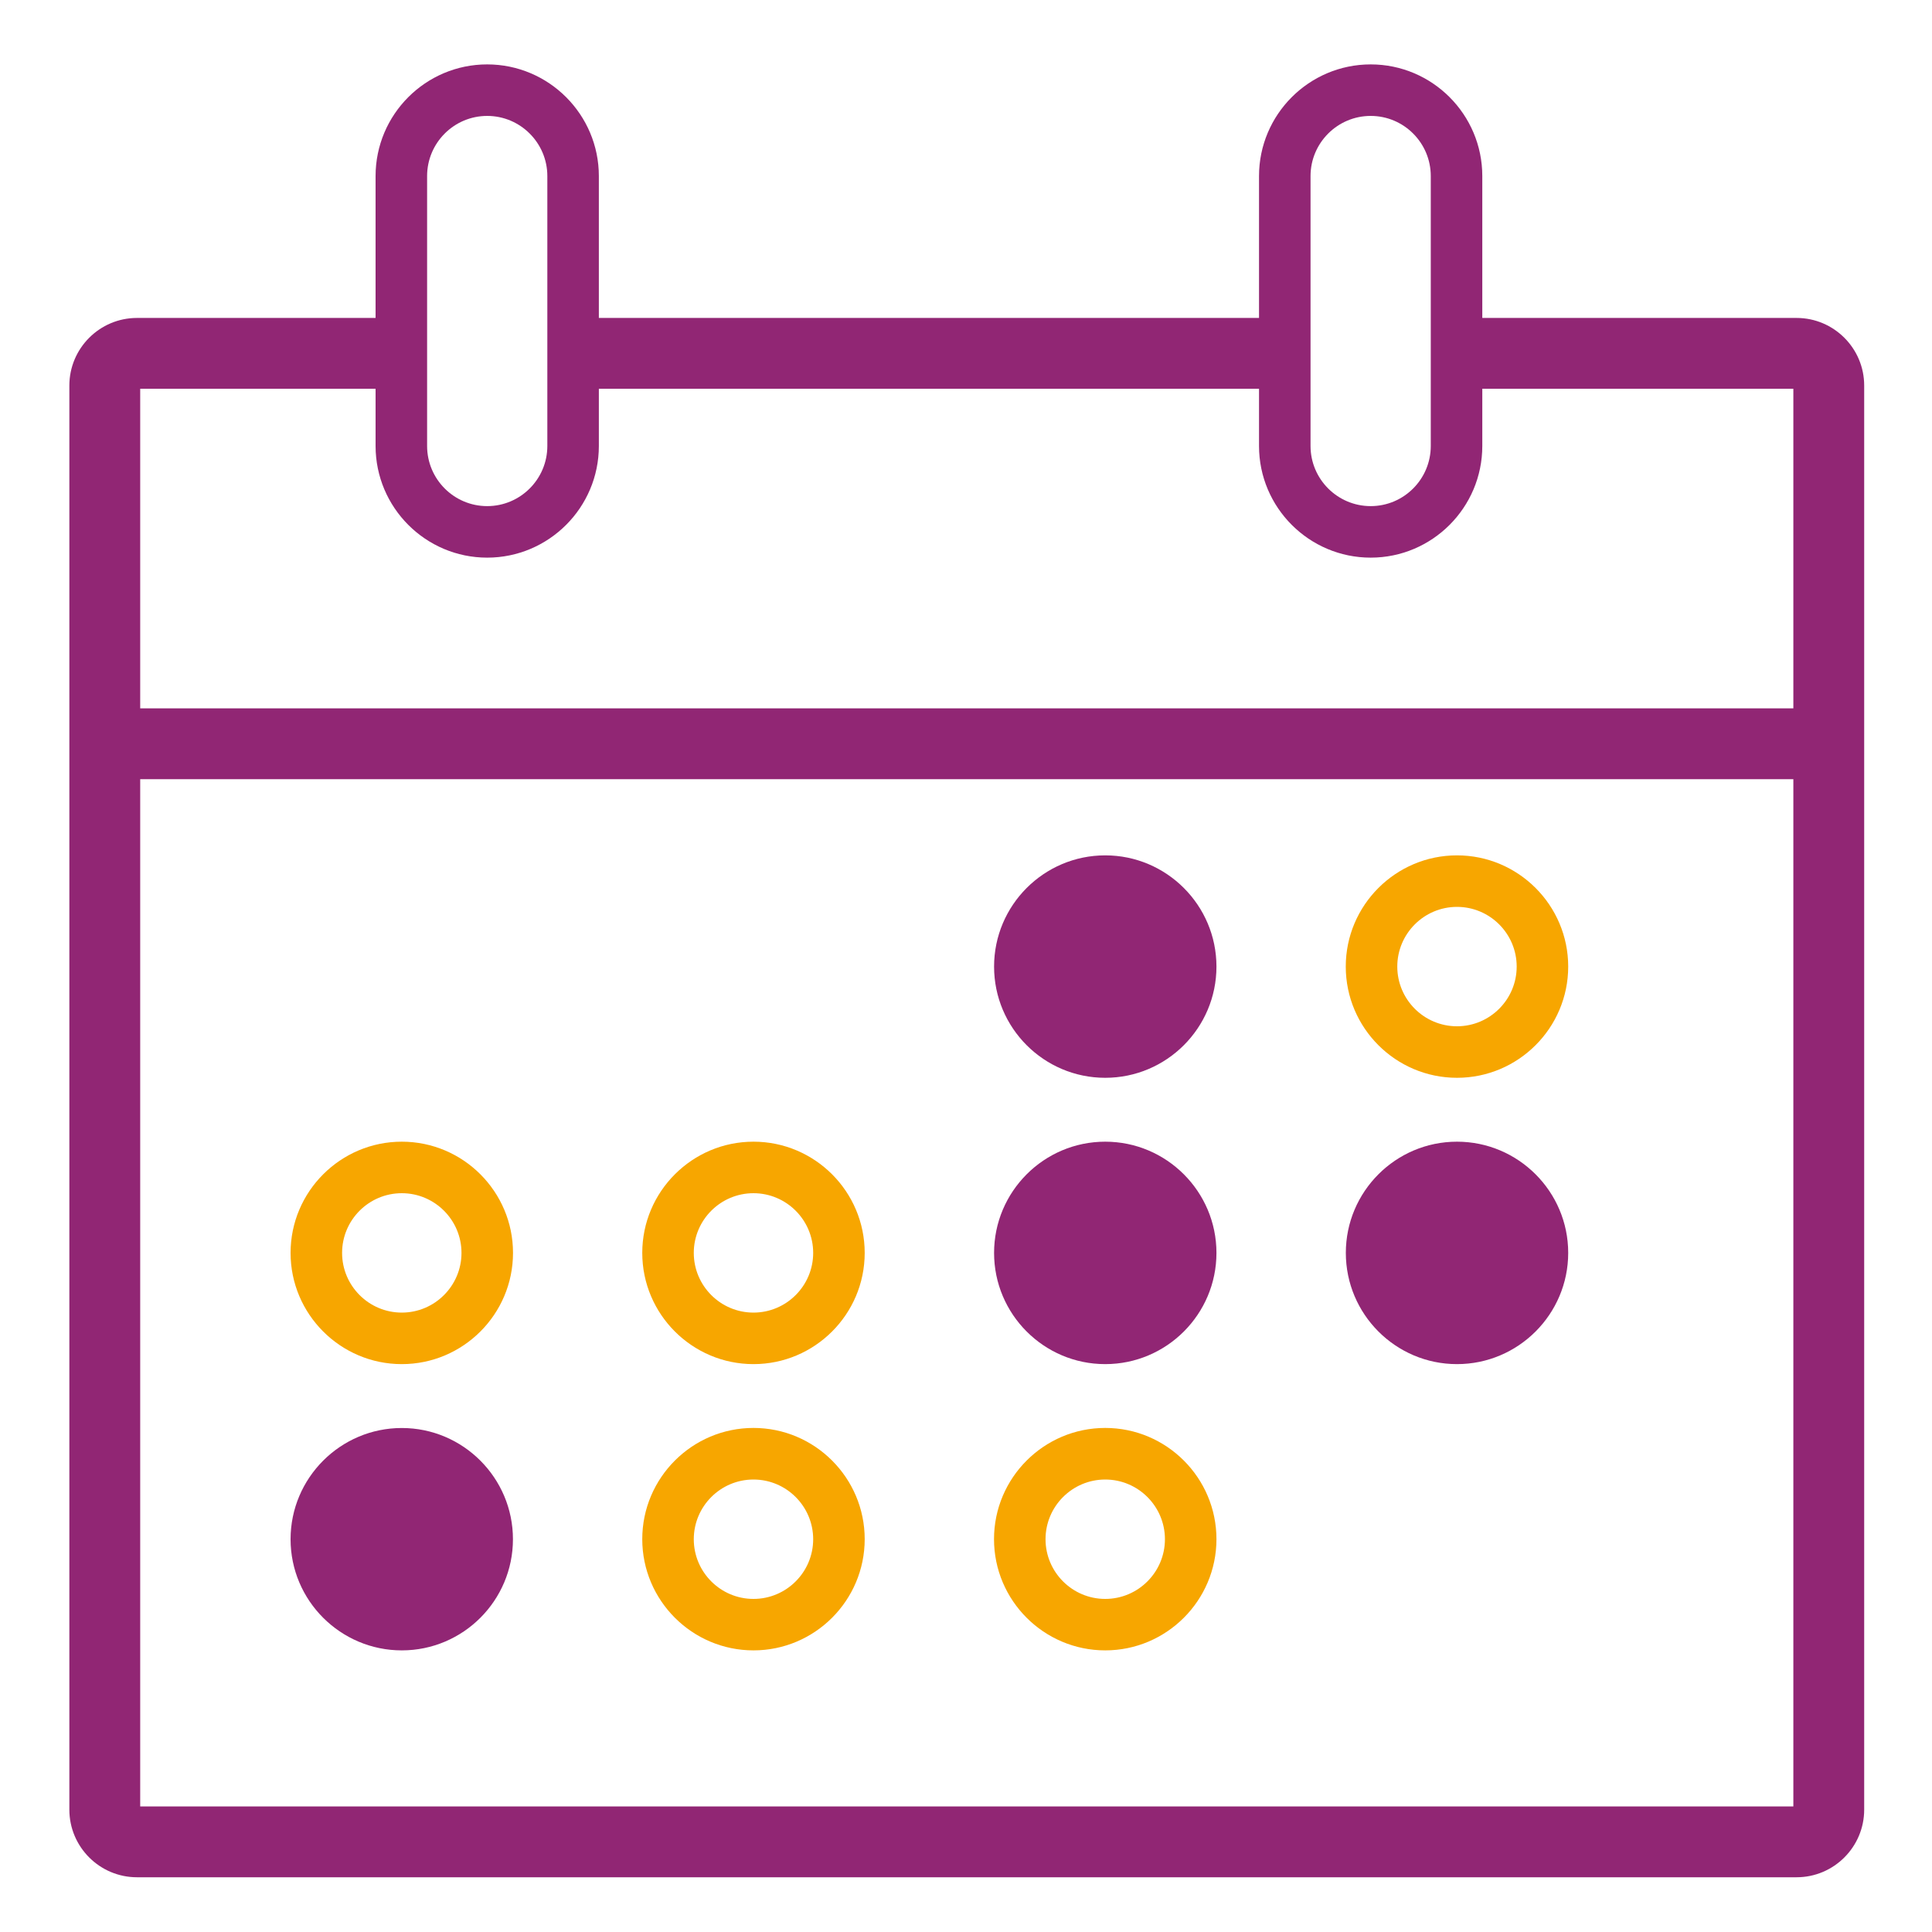
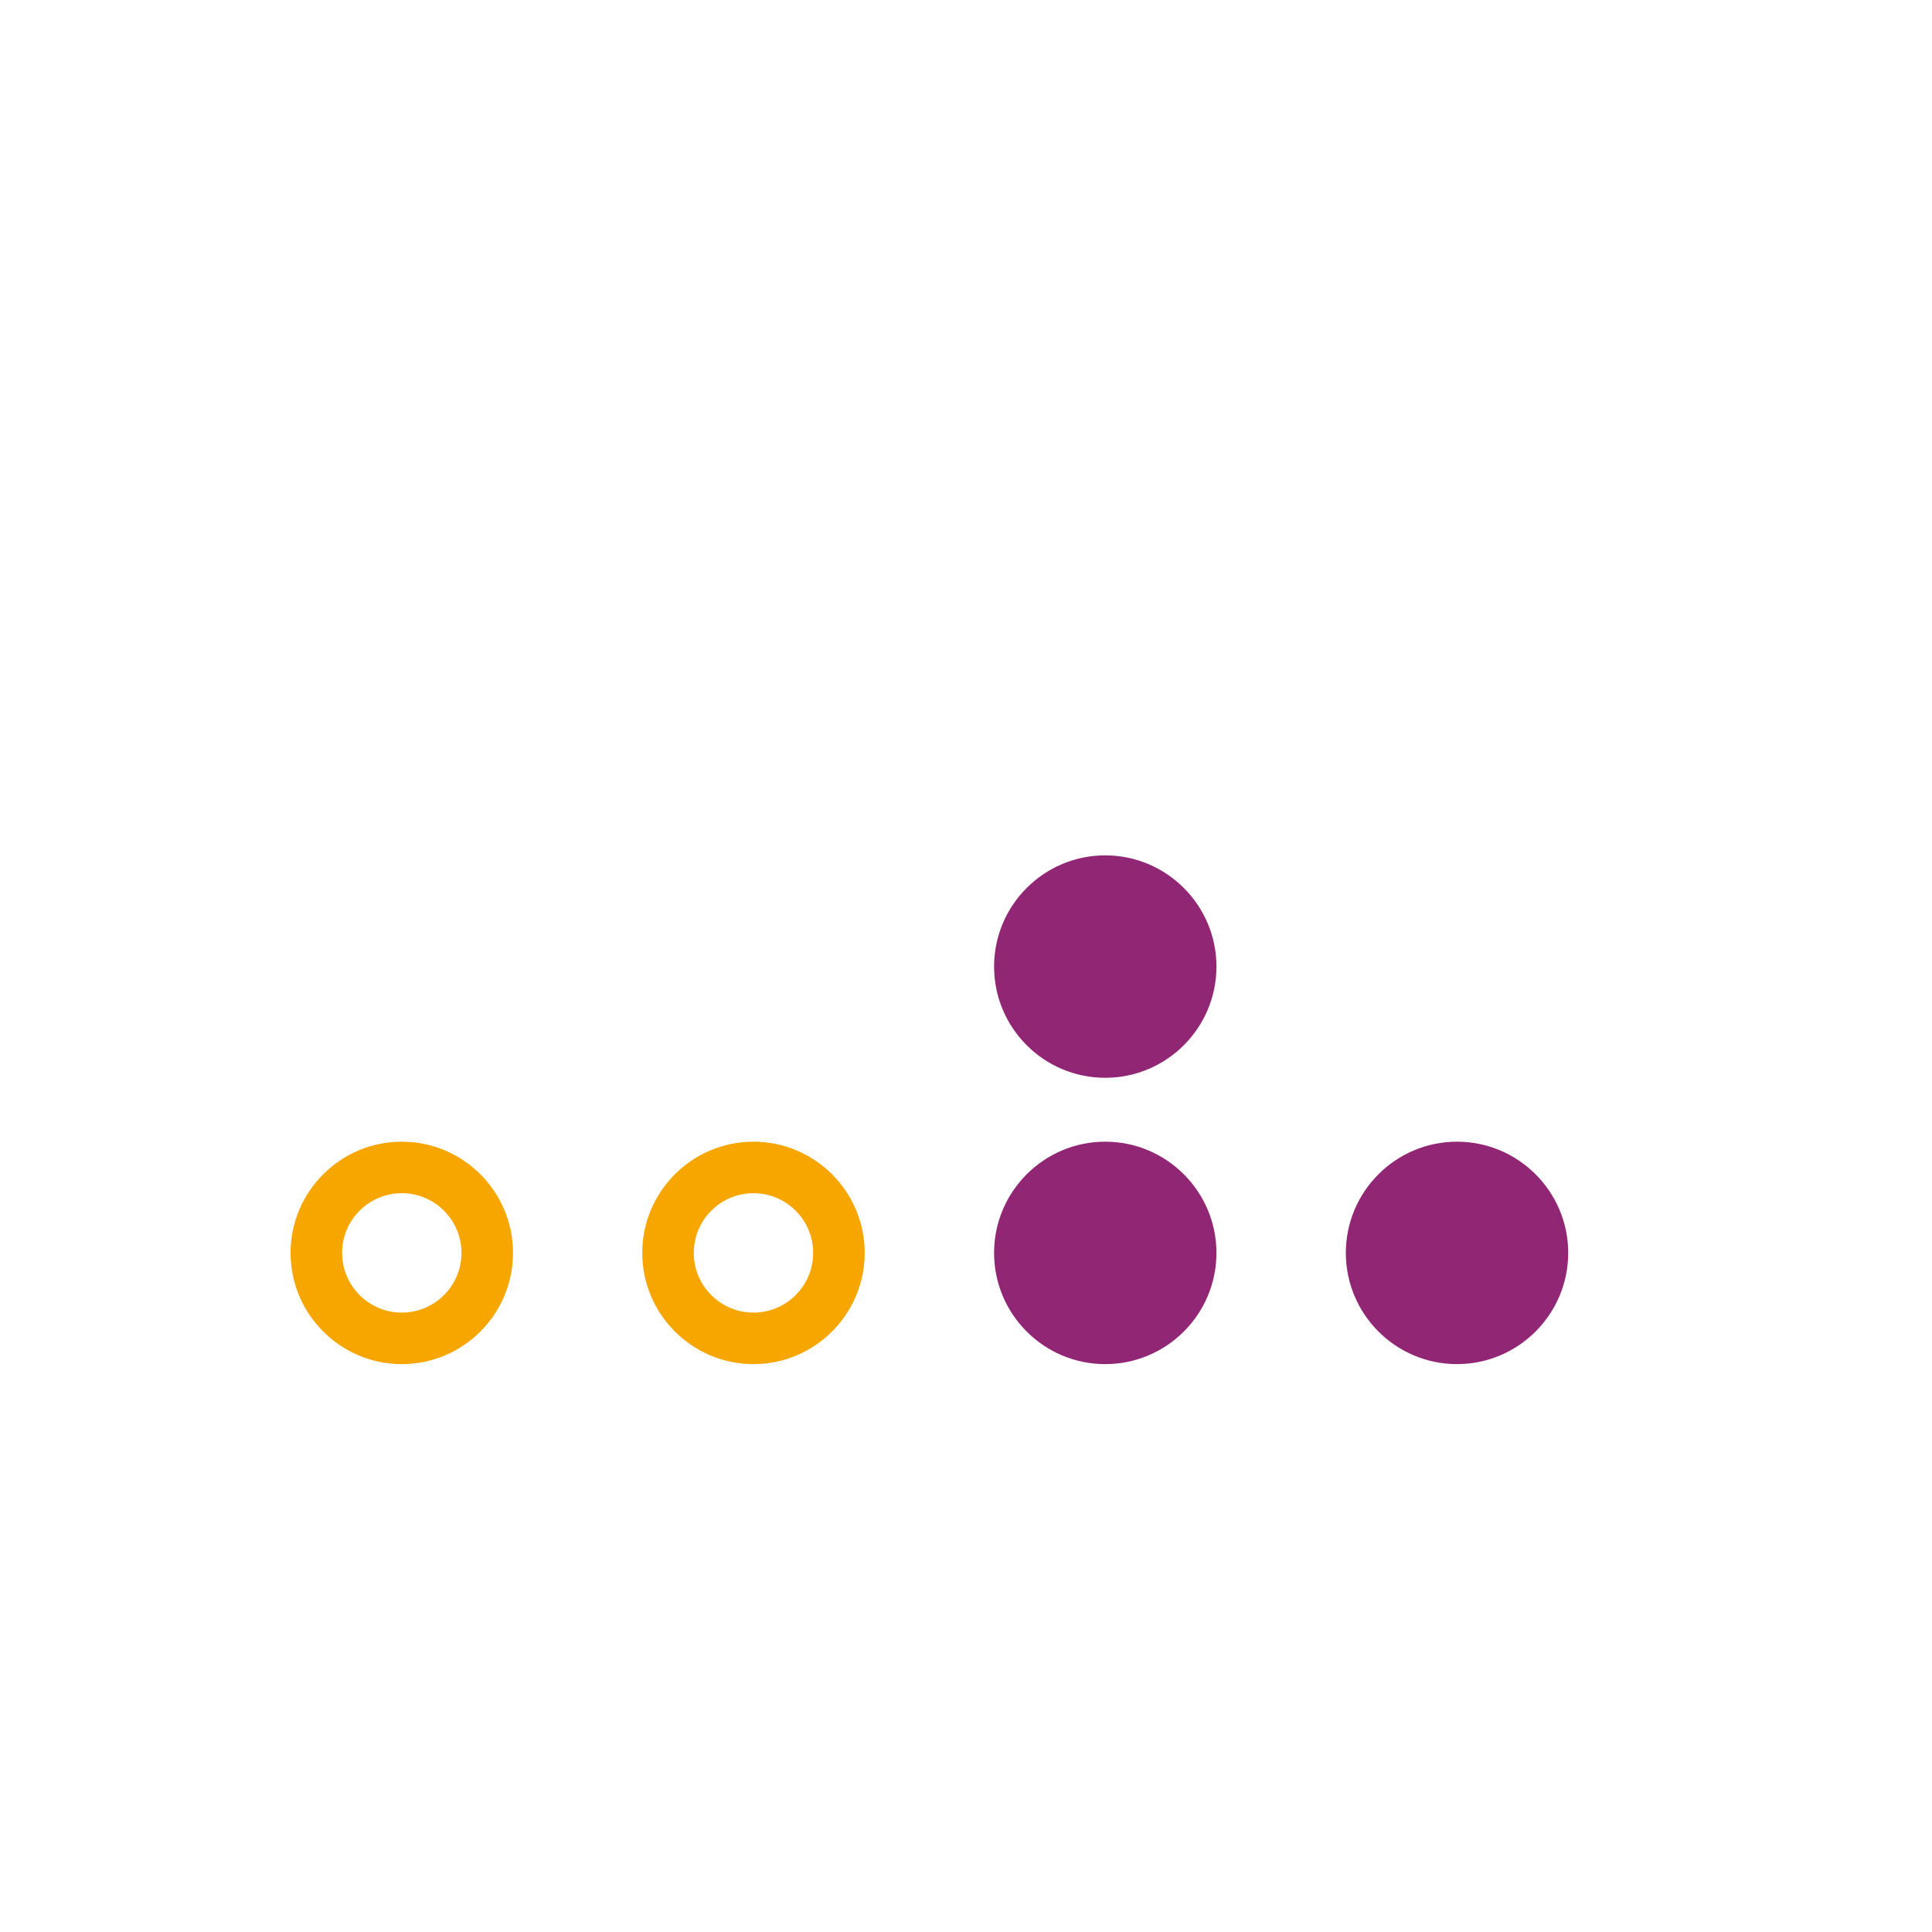
<svg xmlns="http://www.w3.org/2000/svg" id="uuid-89722b20-e28d-4e19-bb97-7d5f6bab4640" data-name="Ebene 21" viewBox="0 0 300 300">
  <defs>
    <style>
      .uuid-cdaaa18b-fcb7-4931-a4d3-0edcbbc2b26e {
        fill: #912674;
      }

      .uuid-83cf01b4-42a3-4e49-84aa-f4979a59c267 {
        fill: #f7a600;
      }
    </style>
  </defs>
-   <path class="uuid-cdaaa18b-fcb7-4931-a4d3-0edcbbc2b26e" d="M278.97,49.37h-48.8v-22.03c0-9.56-7.77-17.34-17.33-17.34s-17.34,7.78-17.34,17.34v22.03h-102.51v-22.03c0-9.56-7.78-17.34-17.34-17.34s-17.33,7.78-17.33,17.34v22.03H21.27c-5.79,0-10.5,4.71-10.5,10.5v221.13c0,5.79,4.71,10.5,10.5,10.5h257.7c5.79,0,10.5-4.71,10.5-10.5V59.87c0-5.79-4.71-10.5-10.5-10.5ZM203.5,27.34c0-5.15,4.19-9.34,9.34-9.34s9.33,4.19,9.33,9.34v41.91c0,5.15-4.18,9.34-9.33,9.34s-9.34-4.19-9.34-9.34V27.34ZM66.32,27.34c0-5.15,4.18-9.34,9.33-9.34s9.34,4.19,9.34,9.34v41.91c0,5.15-4.19,9.34-9.34,9.34s-9.33-4.19-9.33-9.34V27.34ZM278.47,280.5H21.77V120.99h256.7v159.51ZM278.47,109.99H21.77v-49.62h36.55v8.88c0,9.56,7.77,17.34,17.33,17.34s17.34-7.78,17.34-17.34v-8.88h102.51v8.88c0,9.56,7.78,17.34,17.34,17.34s17.33-7.78,17.33-17.34v-8.88h48.3v49.62Z" />
  <path class="uuid-cdaaa18b-fcb7-4931-a4d3-0edcbbc2b26e" d="M188.89,150.09c0,9.52-7.74,17.27-17.27,17.27s-17.26-7.75-17.26-17.27,7.74-17.27,17.26-17.27,17.27,7.75,17.27,17.27Z" />
-   <path class="uuid-83cf01b4-42a3-4e49-84aa-f4979a59c267" d="M226.24,167.36c-9.52,0-17.27-7.75-17.27-17.27s7.75-17.27,17.27-17.27,17.27,7.75,17.27,17.27-7.75,17.27-17.27,17.27ZM226.24,140.82c-5.11,0-9.27,4.16-9.27,9.27s4.16,9.27,9.27,9.27,9.27-4.16,9.27-9.27-4.16-9.27-9.27-9.27Z" />
  <path class="uuid-83cf01b4-42a3-4e49-84aa-f4979a59c267" d="M62.39,211.82c-9.52,0-17.27-7.75-17.27-17.27s7.75-17.27,17.27-17.27,17.27,7.75,17.27,17.27-7.75,17.27-17.27,17.27ZM62.39,185.28c-5.11,0-9.27,4.16-9.27,9.27s4.16,9.27,9.27,9.27,9.27-4.16,9.27-9.27-4.16-9.27-9.27-9.27Z" />
  <path class="uuid-83cf01b4-42a3-4e49-84aa-f4979a59c267" d="M117,211.82c-9.52,0-17.27-7.75-17.27-17.27s7.75-17.27,17.27-17.27,17.27,7.75,17.27,17.27-7.75,17.27-17.27,17.27ZM117,185.28c-5.11,0-9.27,4.16-9.27,9.27s4.16,9.27,9.27,9.27,9.27-4.16,9.27-9.27-4.16-9.27-9.27-9.27Z" />
-   <path class="uuid-cdaaa18b-fcb7-4931-a4d3-0edcbbc2b26e" d="M188.89,194.55c0,9.52-7.74,17.27-17.27,17.27s-17.26-7.75-17.26-17.27,7.74-17.27,17.26-17.27,17.27,7.75,17.27,17.27Z" />
+   <path class="uuid-cdaaa18b-fcb7-4931-a4d3-0edcbbc2b26e" d="M188.89,194.55c0,9.52-7.74,17.27-17.27,17.27s-17.26-7.75-17.26-17.27,7.74-17.27,17.26-17.27,17.27,7.75,17.27,17.27" />
  <path class="uuid-cdaaa18b-fcb7-4931-a4d3-0edcbbc2b26e" d="M243.51,194.55c0,9.52-7.75,17.27-17.27,17.27s-17.26-7.75-17.26-17.27,7.74-17.27,17.26-17.27,17.27,7.75,17.27,17.27Z" />
-   <path class="uuid-cdaaa18b-fcb7-4931-a4d3-0edcbbc2b26e" d="M79.65,239.01c0,9.52-7.74,17.26-17.26,17.26s-17.27-7.74-17.27-17.26,7.75-17.27,17.27-17.27,17.26,7.75,17.26,17.27Z" />
-   <path class="uuid-83cf01b4-42a3-4e49-84aa-f4979a59c267" d="M117,256.27c-9.52,0-17.27-7.75-17.27-17.27s7.75-17.27,17.27-17.27,17.27,7.75,17.27,17.27-7.75,17.27-17.27,17.27ZM117,229.74c-5.11,0-9.27,4.16-9.27,9.27s4.16,9.27,9.27,9.27,9.27-4.16,9.27-9.27-4.16-9.27-9.27-9.27Z" />
-   <path class="uuid-83cf01b4-42a3-4e49-84aa-f4979a59c267" d="M171.62,256.27c-9.52,0-17.27-7.75-17.27-17.27s7.75-17.27,17.27-17.27,17.27,7.75,17.27,17.27-7.75,17.27-17.27,17.27ZM171.62,229.74c-5.11,0-9.27,4.16-9.27,9.27s4.16,9.27,9.27,9.27,9.27-4.16,9.27-9.27-4.16-9.27-9.27-9.27Z" />
</svg>